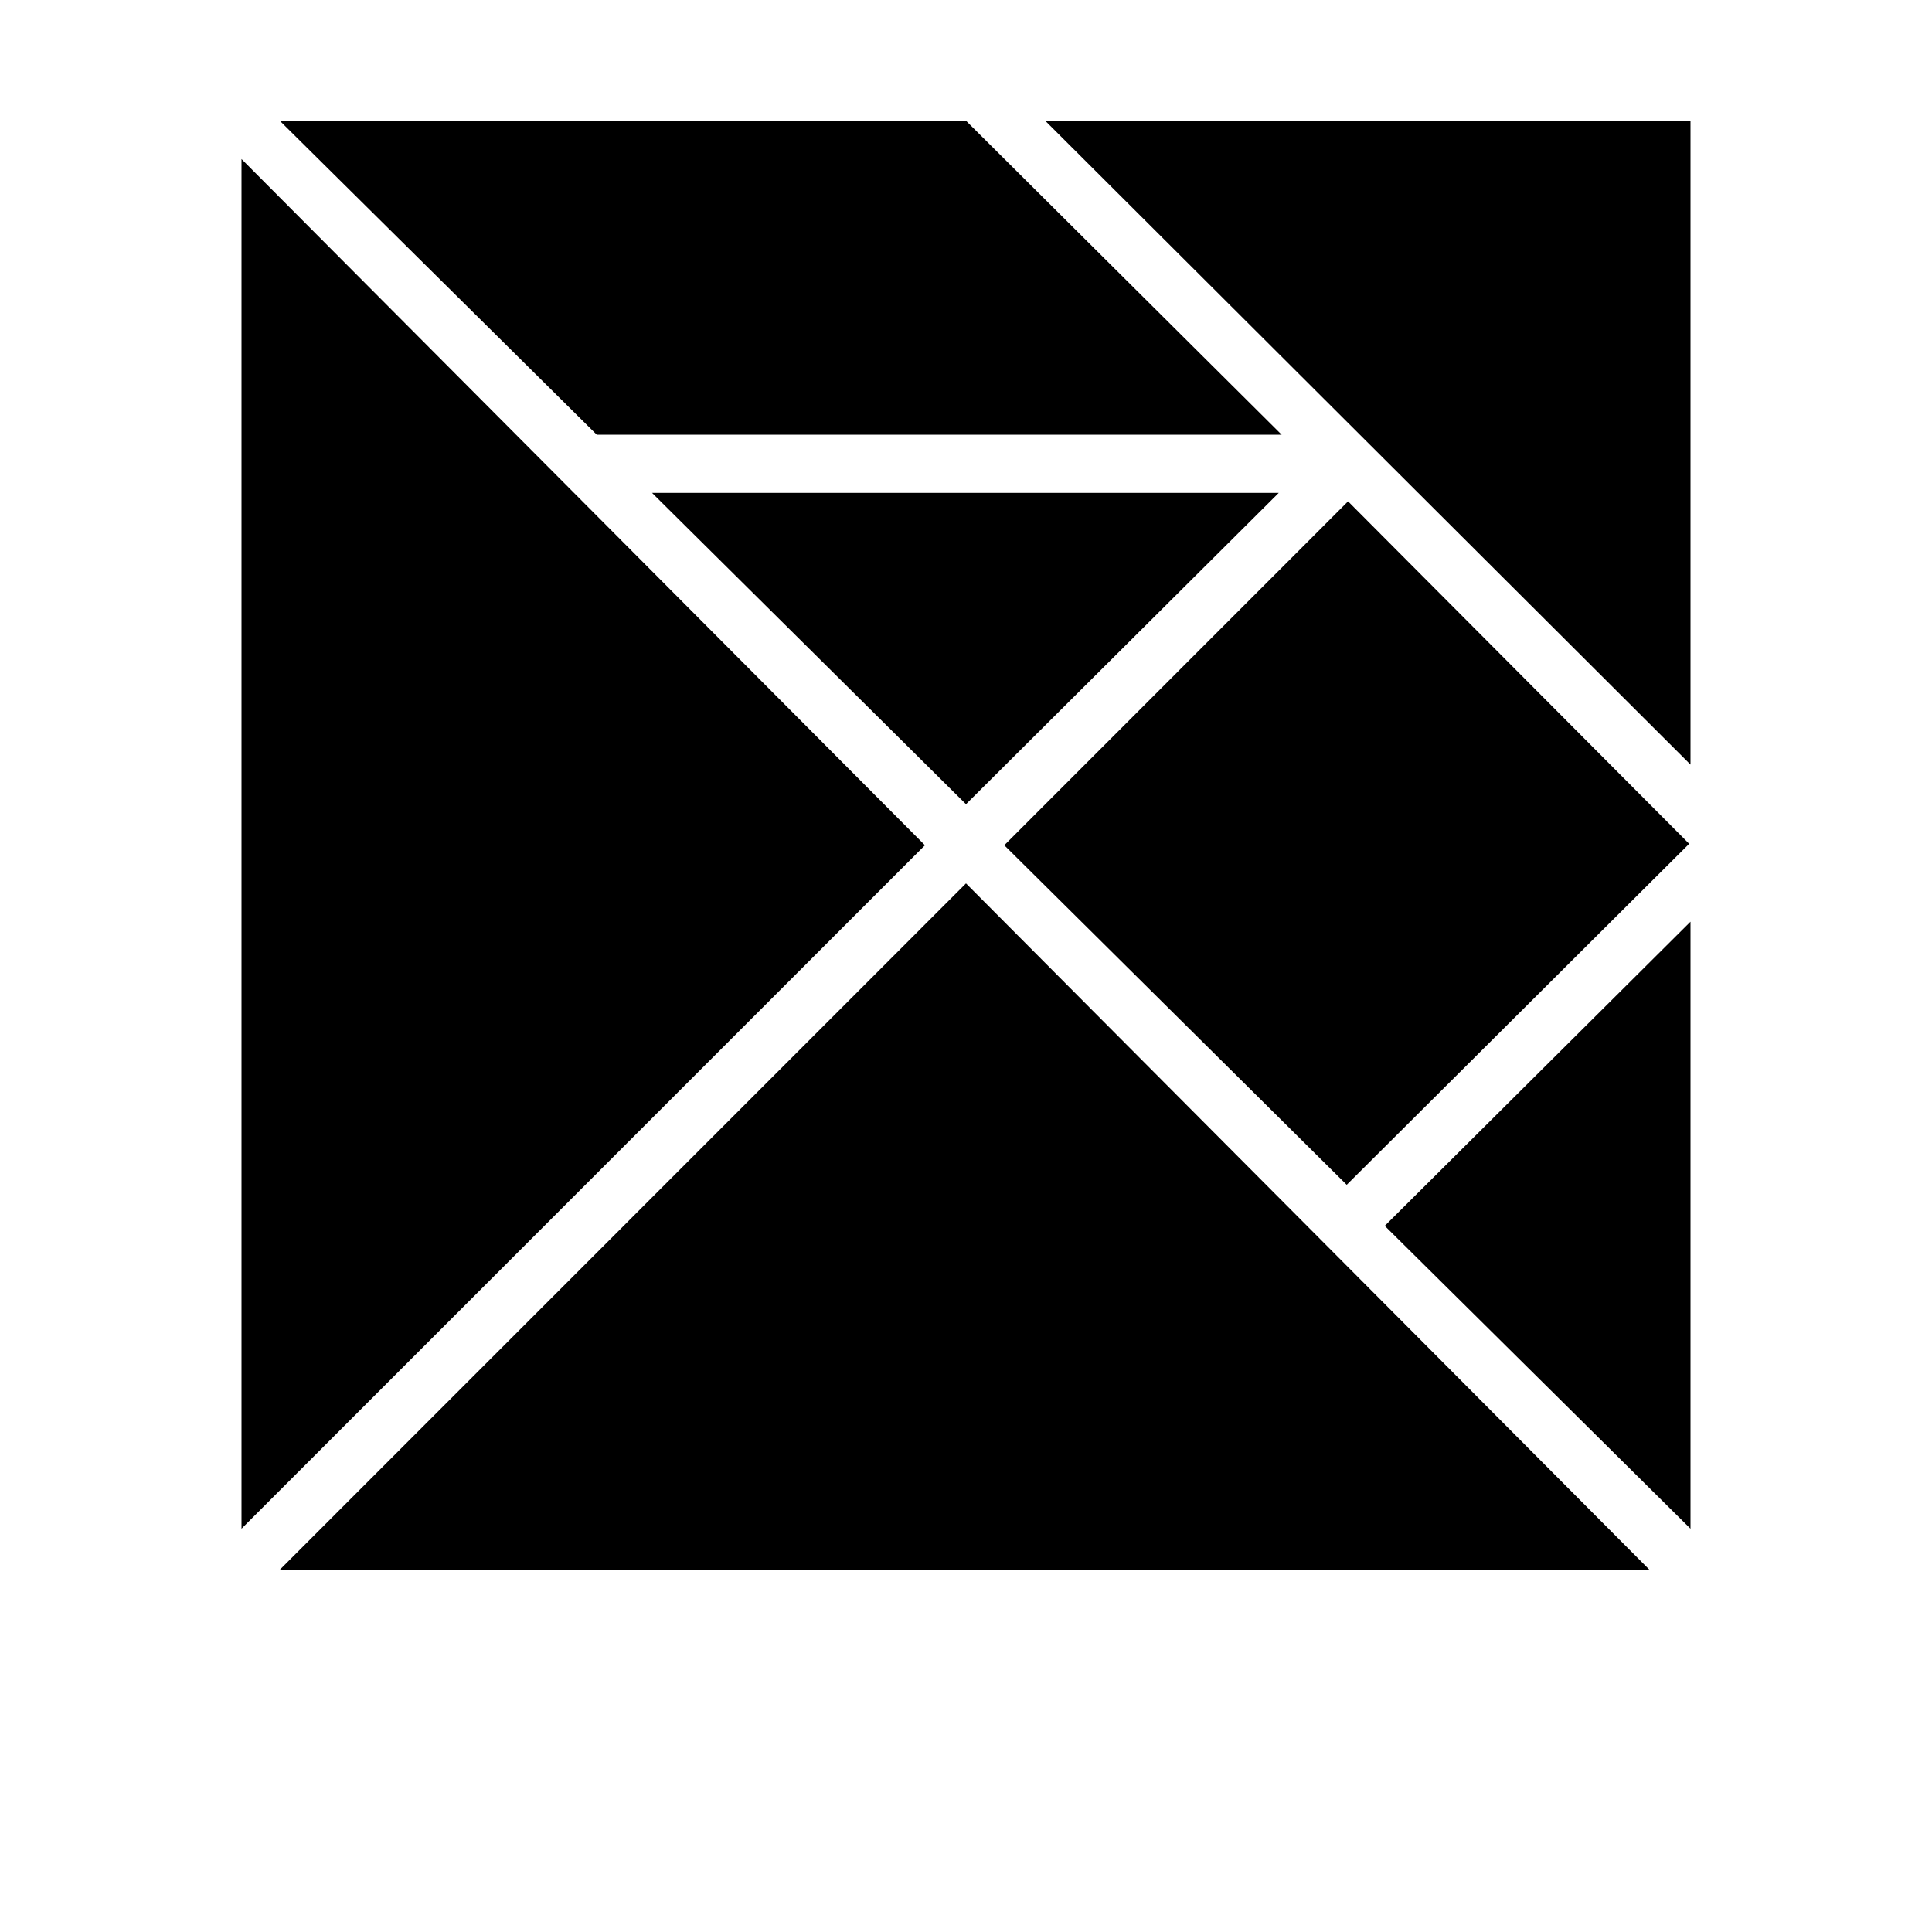
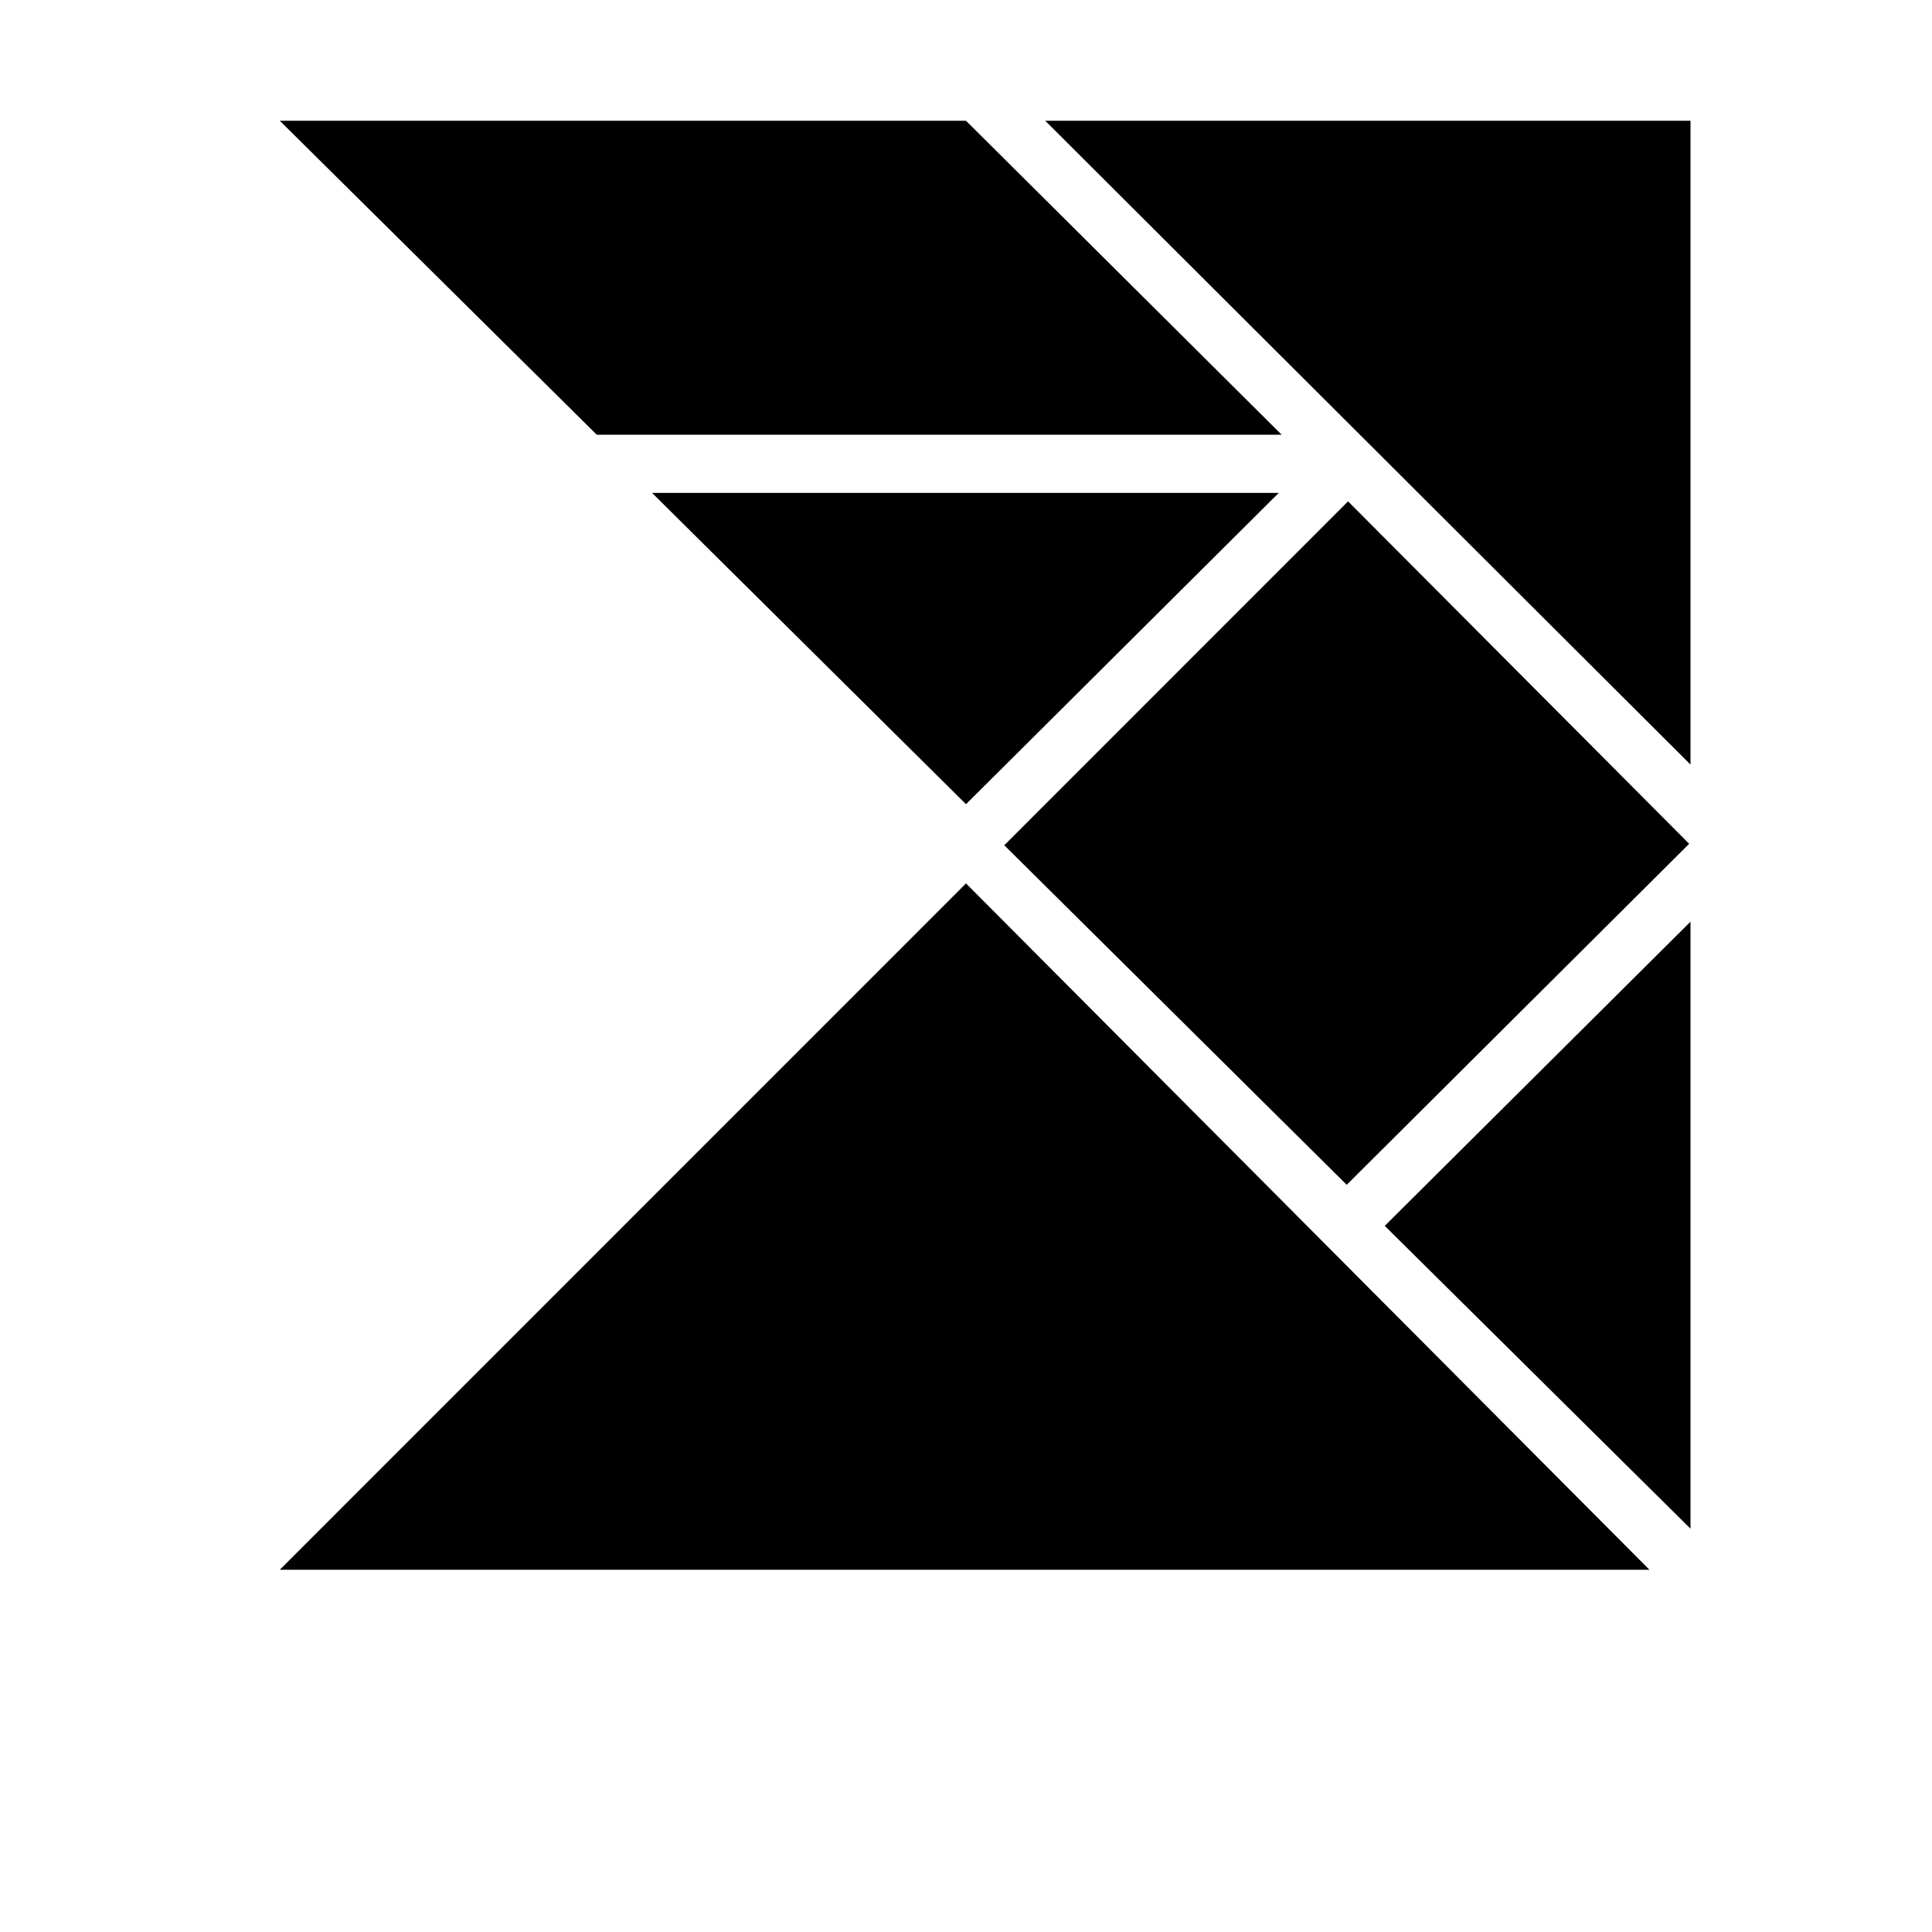
<svg xmlns="http://www.w3.org/2000/svg" width="16" height="16" viewBox="0 0 16 16">
  <defs>
    <style>
      .i-color {
        fill: #000;
        fill-rule: evenodd;
      }
    </style>
  </defs>
-   <path id="file_type_elm.svg" class="i-color" d="M8,6.66l2.59-2.578H5.4ZM2.317,1L4.942,3.6h5.672L8,1H2.317Zm6,6,2.836,2.812,2.836-2.824L11.164,4.152ZM14,6.332V1H8.656ZM7.66,7L2,1.317V12.66Zm3.808,3.152L14,12.66V7.633ZM8,7.316L2.317,13H13.66Z" transform="translate(0 0)" />
+   <path id="file_type_elm.svg" class="i-color" d="M8,6.66l2.59-2.578H5.4ZM2.317,1L4.942,3.6h5.672L8,1H2.317Zm6,6,2.836,2.812,2.836-2.824L11.164,4.152ZM14,6.332V1H8.656ZM7.66,7V12.66Zm3.808,3.152L14,12.66V7.633ZM8,7.316L2.317,13H13.66Z" transform="translate(0 0)" />
</svg>